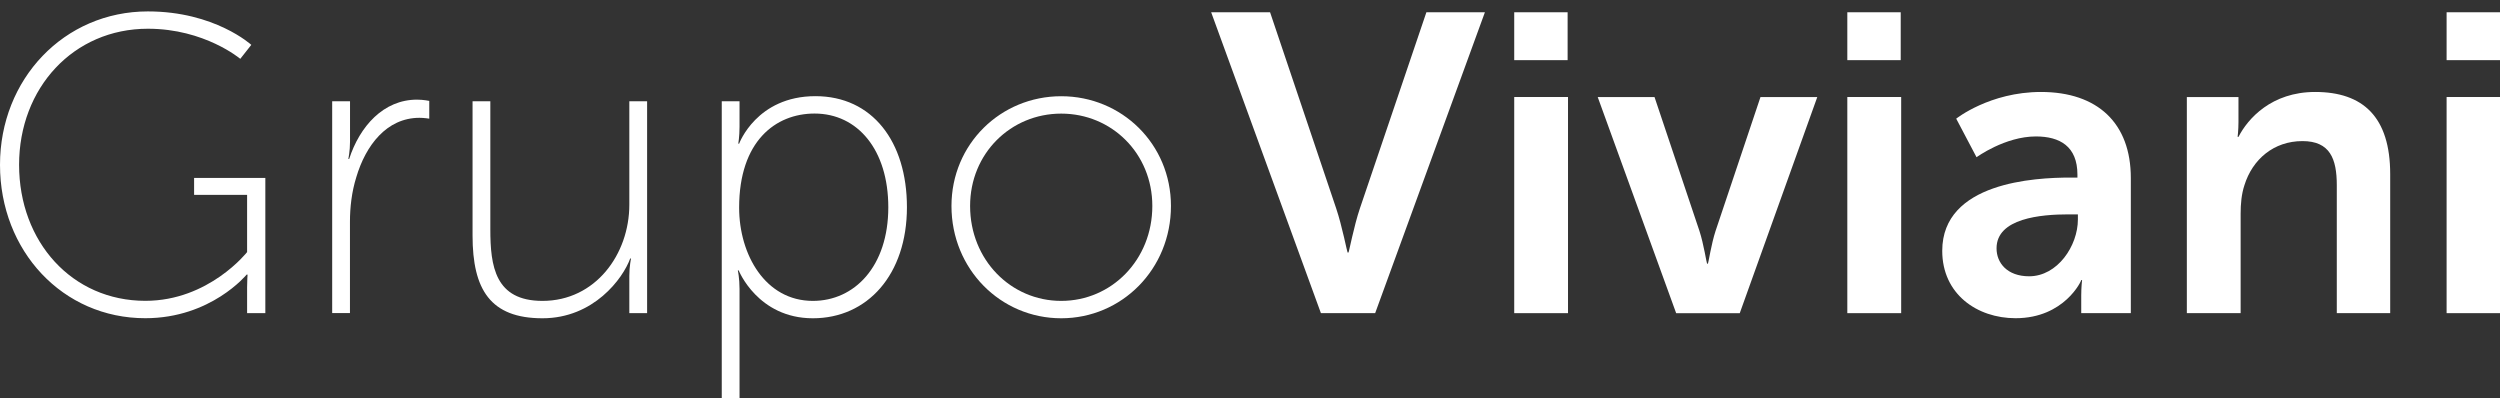
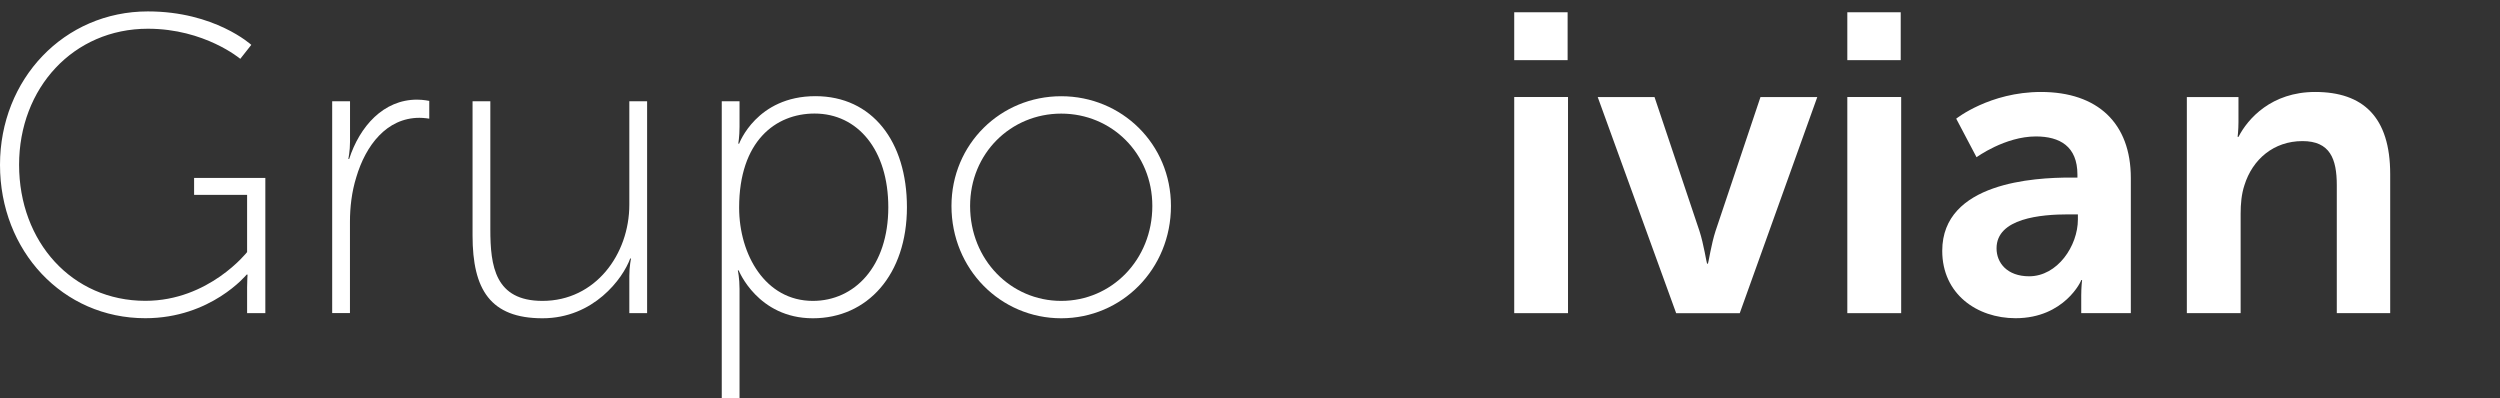
<svg xmlns="http://www.w3.org/2000/svg" version="1.1" id="Camada_1" x="0px" y="0px" viewBox="0 0 381.12 60.67" style="enable-background:new 0 0 381.12 60.67;" xml:space="preserve">
  <rect x="0" y="0" width="381.12" height="60.67" fill="#333333" stroke="none" />
  <style type="text/css">
	.st0{fill:#FFFFFF;}
</style>
  <path class="st0" d="M22.55,1.74c10.21,0,15.76,5.1,15.76,5.1l-1.68,2.13c0,0-5.43-4.59-14.08-4.59c-11.37,0-19.64,9.04-19.64,20.74  c0,11.76,8.08,20.74,19.25,20.74c9.69,0,15.51-7.43,15.51-7.43v-8.72h-8.08v-2.58h10.86v20.61h-2.78V43.8  c0-0.97,0.07-1.94,0.07-1.94H37.6c0,0-5.43,6.65-15.44,6.65C9.56,48.52,0,38.25,0,25.13C0,12.08,9.75,1.74,22.55,1.74" />
  <path class="st0" d="M50.65,15.44h2.71v6.14c0,1.49-0.26,2.65-0.26,2.65h0.13c1.61-4.97,5.23-9.04,10.34-9.04  c0.97,0,1.87,0.19,1.87,0.19v2.71c0,0-0.77-0.13-1.49-0.13c-5.04,0-8.21,4.26-9.63,9.04c-0.71,2.26-0.97,4.65-0.97,6.78v13.95h-2.71  V15.44z" />
  <path class="st0" d="M72.04,15.44h2.71v19.51c0,5.62,0.71,10.92,7.95,10.92c8.08,0,13.24-7.11,13.24-14.67V15.44h2.71v32.3h-2.71  v-5.68c0-1.49,0.26-2.65,0.26-2.65h-0.13c-1.1,3.04-5.56,9.11-13.37,9.11c-7.95,0-10.66-4.39-10.66-12.6V15.44z" />
  <path class="st0" d="M110.03,15.44h2.71v3.88c0,1.49-0.19,2.58-0.19,2.58h0.13c0,0,2.65-7.24,11.63-7.24  c8.66,0,13.95,6.91,13.95,16.93c0,10.27-6.01,16.93-14.34,16.93c-8.4,0-11.31-7.3-11.31-7.3h-0.13c0,0,0.26,1.16,0.26,2.84v16.61  h-2.71V15.44z M123.92,45.87c6.33,0,11.5-5.23,11.5-14.28c0-8.72-4.65-14.28-11.24-14.28c-5.94,0-11.5,4.2-11.5,14.34  C112.68,38.83,116.68,45.87,123.92,45.87" />
  <path class="st0" d="M161.78,14.67c9.24,0,16.73,7.3,16.73,16.73c0,9.63-7.49,17.12-16.73,17.12c-9.24,0-16.73-7.49-16.73-17.12  C145.05,21.97,152.54,14.67,161.78,14.67 M161.78,45.87c7.69,0,13.89-6.27,13.89-14.47c0-8.01-6.2-14.08-13.89-14.08  c-7.69,0-13.89,6.07-13.89,14.08C147.89,39.6,154.09,45.87,161.78,45.87" />
-   <path class="st0" d="M184.64,1.87h8.98l10.08,29.91c0.9,2.65,1.68,6.72,1.74,6.72h0.13c0.07,0,0.84-4.07,1.74-6.72l10.14-29.91h8.92  l-16.73,45.87h-8.27L184.64,1.87z" />
  <path class="st0" d="M230.84,1.87h8.14v7.3h-8.14V1.87z M230.84,14.79h8.2v32.95h-8.2V14.79z" />
  <path class="st0" d="M243.57,14.8h8.66l6.85,20.42c0.64,1.94,1.1,4.98,1.16,4.98h0.13c0.06,0,0.52-3.04,1.16-4.98l6.85-20.42h8.66  l-11.82,32.95h-9.69L243.57,14.8z" />
  <path class="st0" d="M281.62,1.87h8.14v7.3h-8.14V1.87z M281.62,14.79h8.21v32.95h-8.21V14.79z" />
  <path class="st0" d="M315.6,27.07h1.1v-0.45c0-4.33-2.71-5.82-6.33-5.82c-4.72,0-9.05,3.17-9.05,3.17l-3.1-5.88  c0,0,5.1-4.07,12.92-4.07c8.66,0,13.7,4.78,13.7,13.11v20.61h-7.56v-2.71c0-1.29,0.13-2.33,0.13-2.33h-0.13  c0.07,0-2.52,5.81-10.01,5.81c-5.88,0-11.18-3.68-11.18-10.27C296.09,27.78,310.24,27.07,315.6,27.07 M309.34,42.12  c4.33,0,7.43-4.65,7.43-8.66v-0.78h-1.42c-4.2,0-10.98,0.58-10.98,5.17C304.36,40.06,305.98,42.12,309.34,42.12" />
  <path class="st0" d="M333.37,14.8h7.88v3.81c0,1.23-0.13,2.26-0.13,2.26h0.13c1.42-2.78,5.04-6.85,11.69-6.85  c7.3,0,11.44,3.81,11.44,12.53v21.19h-8.14V28.23c0-4.01-1.03-6.72-5.23-6.72c-4.39,0-7.62,2.78-8.85,6.72  c-0.45,1.36-0.58,2.84-0.58,4.39v15.12h-8.2V14.8z" />
-   <path class="st0" d="M372.98,1.87h8.14v7.3h-8.14V1.87z M372.98,14.79h8.21v32.95h-8.21V14.79z" />
</svg>